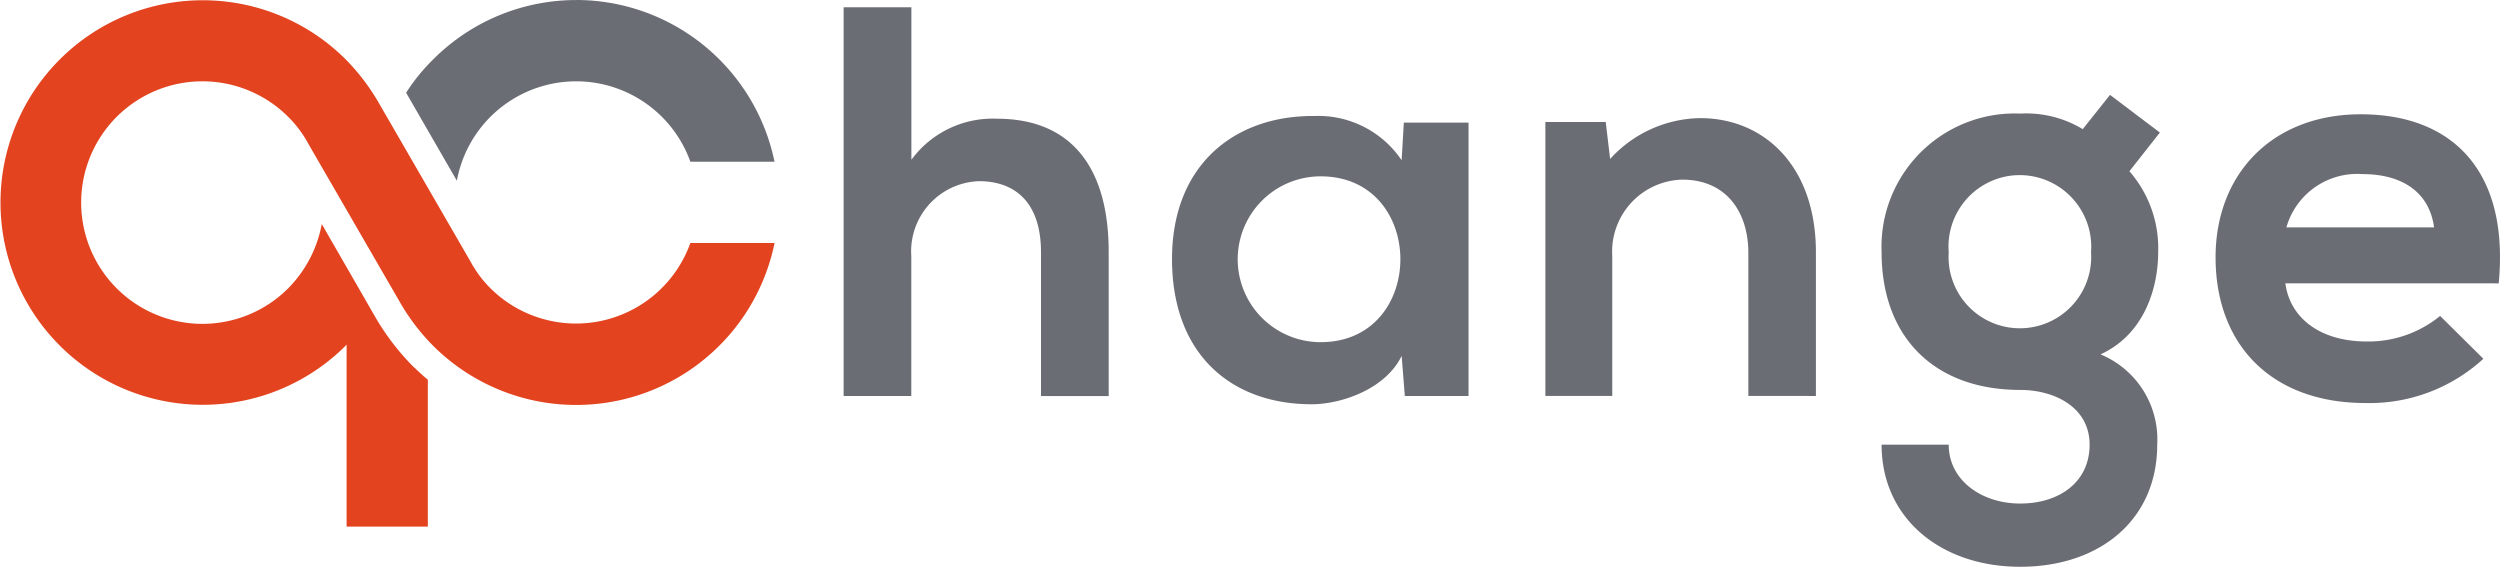
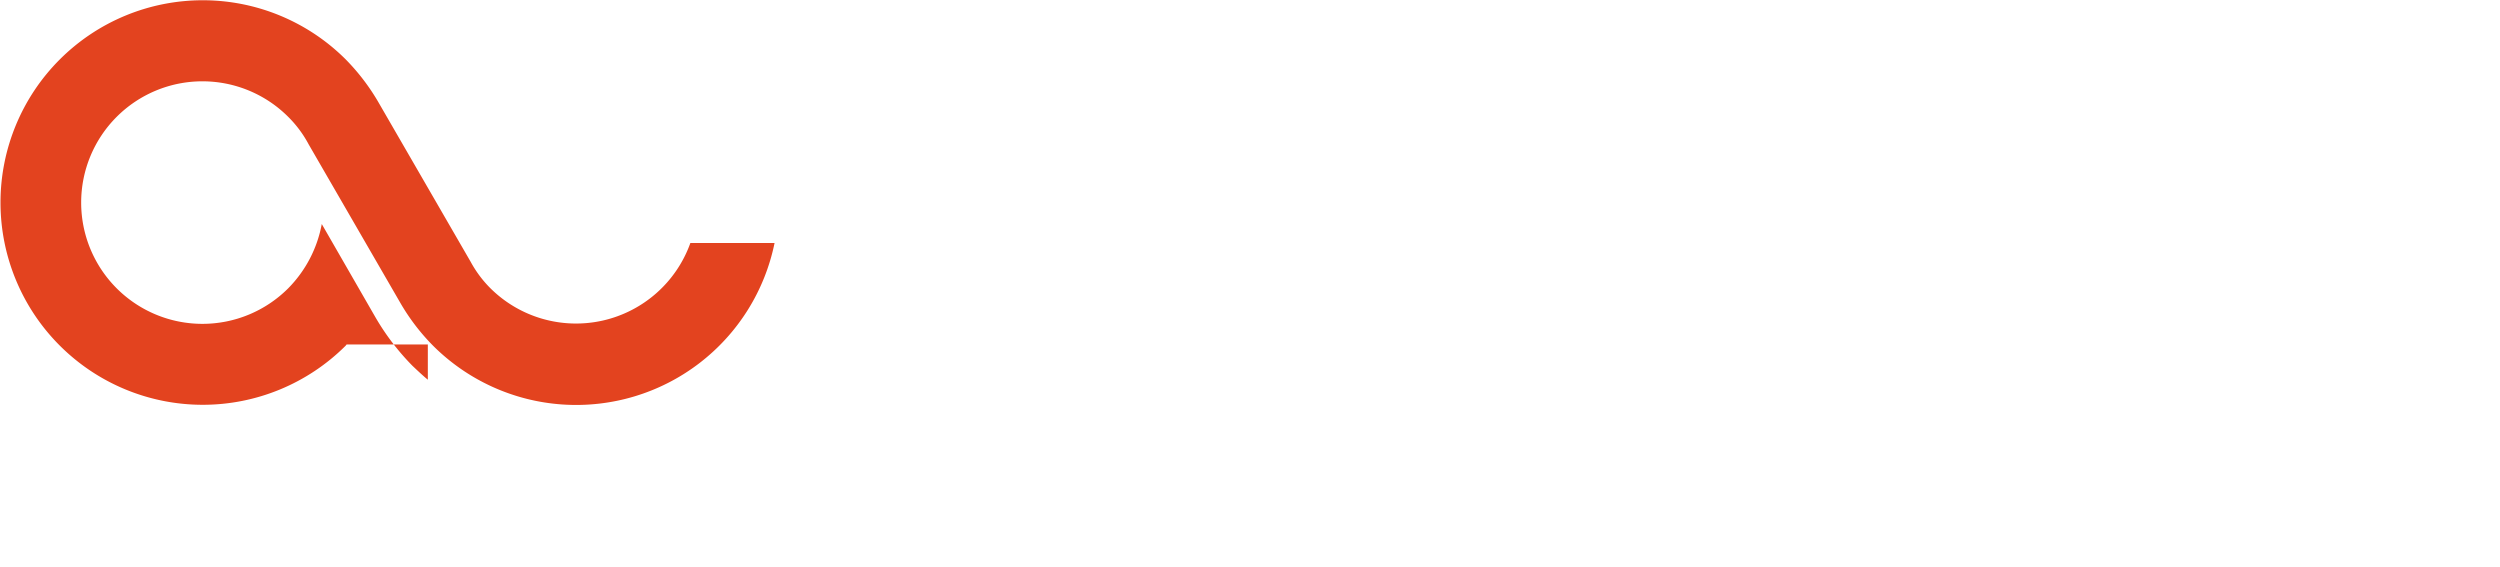
<svg xmlns="http://www.w3.org/2000/svg" width="481.82" height="109.234" viewBox="0 0 481.82 109.234">
  <defs>
    <clipPath id="clip-path">
      <path id="Path_7435" data-name="Path 7435" d="M0,90.616H481.82V-18.618H0Z" transform="translate(0 18.618)" fill="none" />
    </clipPath>
  </defs>
  <g id="Group_3127" data-name="Group 3127" clip-path="url(#clip-path)">
    <g id="Group_3124" data-name="Group 3124" transform="translate(162.589 1.398)">
-       <path id="Path_7432" data-name="Path 7432" d="M264.616,44.145c2.065-21.7-8.953-32.586-26.578-32.586-17.114,0-27.992,11.535-27.992,27.57,0,16.874,10.784,28.08,28.925,28.08a32.472,32.472,0,0,0,22.688-8.531l-8.337-8.255a21.847,21.847,0,0,1-14.116,4.923c-9.188,0-14.861-4.688-15.706-11.206ZM184.448,14.422a21.1,21.1,0,0,0-12.051-3,25.693,25.693,0,0,0-26.719,24.624c-.029.7-.029,1.4,0,2.1,0,16.457,10.262,26.537,26.719,26.537,6.524,0,13.371,3.28,13.371,10.549s-5.9,11.347-13.371,11.347-13.782-4.506-13.782-11.347H145.678c0,14.2,11.435,23.533,26.719,23.533s26.4-9,26.4-23.533a17.716,17.716,0,0,0-10.925-17.4c8.677-3.984,11.112-13.172,11.112-19.69a22.552,22.552,0,0,0-5.544-15.607l5.873-7.457L189.7,7.816ZM172.4,23.281A13.806,13.806,0,0,1,186.085,37.2c-.006.311-.018.628-.041.939a13.745,13.745,0,1,1-27.429,0,13.781,13.781,0,0,1,12.65-14.82C171.646,23.293,172.021,23.281,172.4,23.281Zm-39.38,42.566V38.131c0-16.551-9.939-25.833-22.313-25.833a23.883,23.883,0,0,0-17.349,7.874l-.845-7.123H80.881V65.836h12.89V38.876a13.873,13.873,0,0,1,12.984-14.7c.17-.012.346-.018.522-.023,8.343,0,12.72,6.1,12.72,14.116V65.836ZM53.176,20.418A19.344,19.344,0,0,0,36.4,11.887c-15.378-.141-27.476,9.376-27.476,27.57,0,18.47,11.535,28.08,27.147,27.986,5.867-.094,14.11-3.092,17.109-9.329l.61,7.733H66.072V13.161H53.6Zm-15.612,3.1c20.494,0,20.494,31.958,0,31.958a15.979,15.979,0,0,1,0-31.958ZM-54.368-9.07V65.847h13.043V38.894A13.536,13.536,0,0,1-28.735,24.472c.153-.006.3-.018.452-.023,6.941,0,11.957,4.084,11.957,13.7V65.865H-3.283V38.055C-3.283,22.536-9.9,12.41-24.85,12.41A19.435,19.435,0,0,0-41.308,20.33V-9.064ZM223.693,33.361a14.188,14.188,0,0,1,14.762-10.267c7.457,0,12.8,3.421,13.7,10.267Z" transform="translate(54.368 9.07)" fill="#6b6d74" fill-rule="evenodd" />
-     </g>
+       </g>
    <g id="Group_3125" data-name="Group 3125" transform="translate(0.097 0.052)">
-       <path id="Path_7433" data-name="Path 7433" d="M63.9,48.337a40.5,40.5,0,0,0,6.331,8.3,39.023,39.023,0,0,0,65.823-19.784H119.828a23.408,23.408,0,0,1-38.535,8.719A22.076,22.076,0,0,1,77.5,40.5L59.86,9.99a41.219,41.219,0,0,0-6.466-8.531,38.983,38.983,0,1,0,0,55.18l.182-.235V91.513H69.23V63.2c-1.027-.845-1.954-1.731-2.951-2.67A46.737,46.737,0,0,1,59.1,51.107L48.789,33.194a23.767,23.767,0,0,1-6.471,12.391,23.372,23.372,0,1,1,0-33.05h0a22.052,22.052,0,0,1,3.943,5.3Z" transform="translate(13.128 9.931)" fill="#e3431f" />
+       <path id="Path_7433" data-name="Path 7433" d="M63.9,48.337a40.5,40.5,0,0,0,6.331,8.3,39.023,39.023,0,0,0,65.823-19.784H119.828a23.408,23.408,0,0,1-38.535,8.719A22.076,22.076,0,0,1,77.5,40.5L59.86,9.99a41.219,41.219,0,0,0-6.466-8.531,38.983,38.983,0,1,0,0,55.18l.182-.235H69.23V63.2c-1.027-.845-1.954-1.731-2.951-2.67A46.737,46.737,0,0,1,59.1,51.107L48.789,33.194a23.767,23.767,0,0,1-6.471,12.391,23.372,23.372,0,1,1,0-33.05h0a22.052,22.052,0,0,1,3.943,5.3Z" transform="translate(13.128 9.931)" fill="#e3431f" />
    </g>
    <g id="Group_3126" data-name="Group 3126" transform="translate(78.27 -0.002)">
-       <path id="Path_7434" data-name="Path 7434" d="M27.168,0A39.07,39.07,0,0,1,65.422,31.178H49.205A23.378,23.378,0,0,0,4.2,34.833L-5.582,17.877A36.378,36.378,0,0,1-.366,11.453,38.9,38.9,0,0,1,27.2.012Z" transform="translate(5.582)" fill="#6b6d74" />
-     </g>
+       </g>
  </g>
</svg>